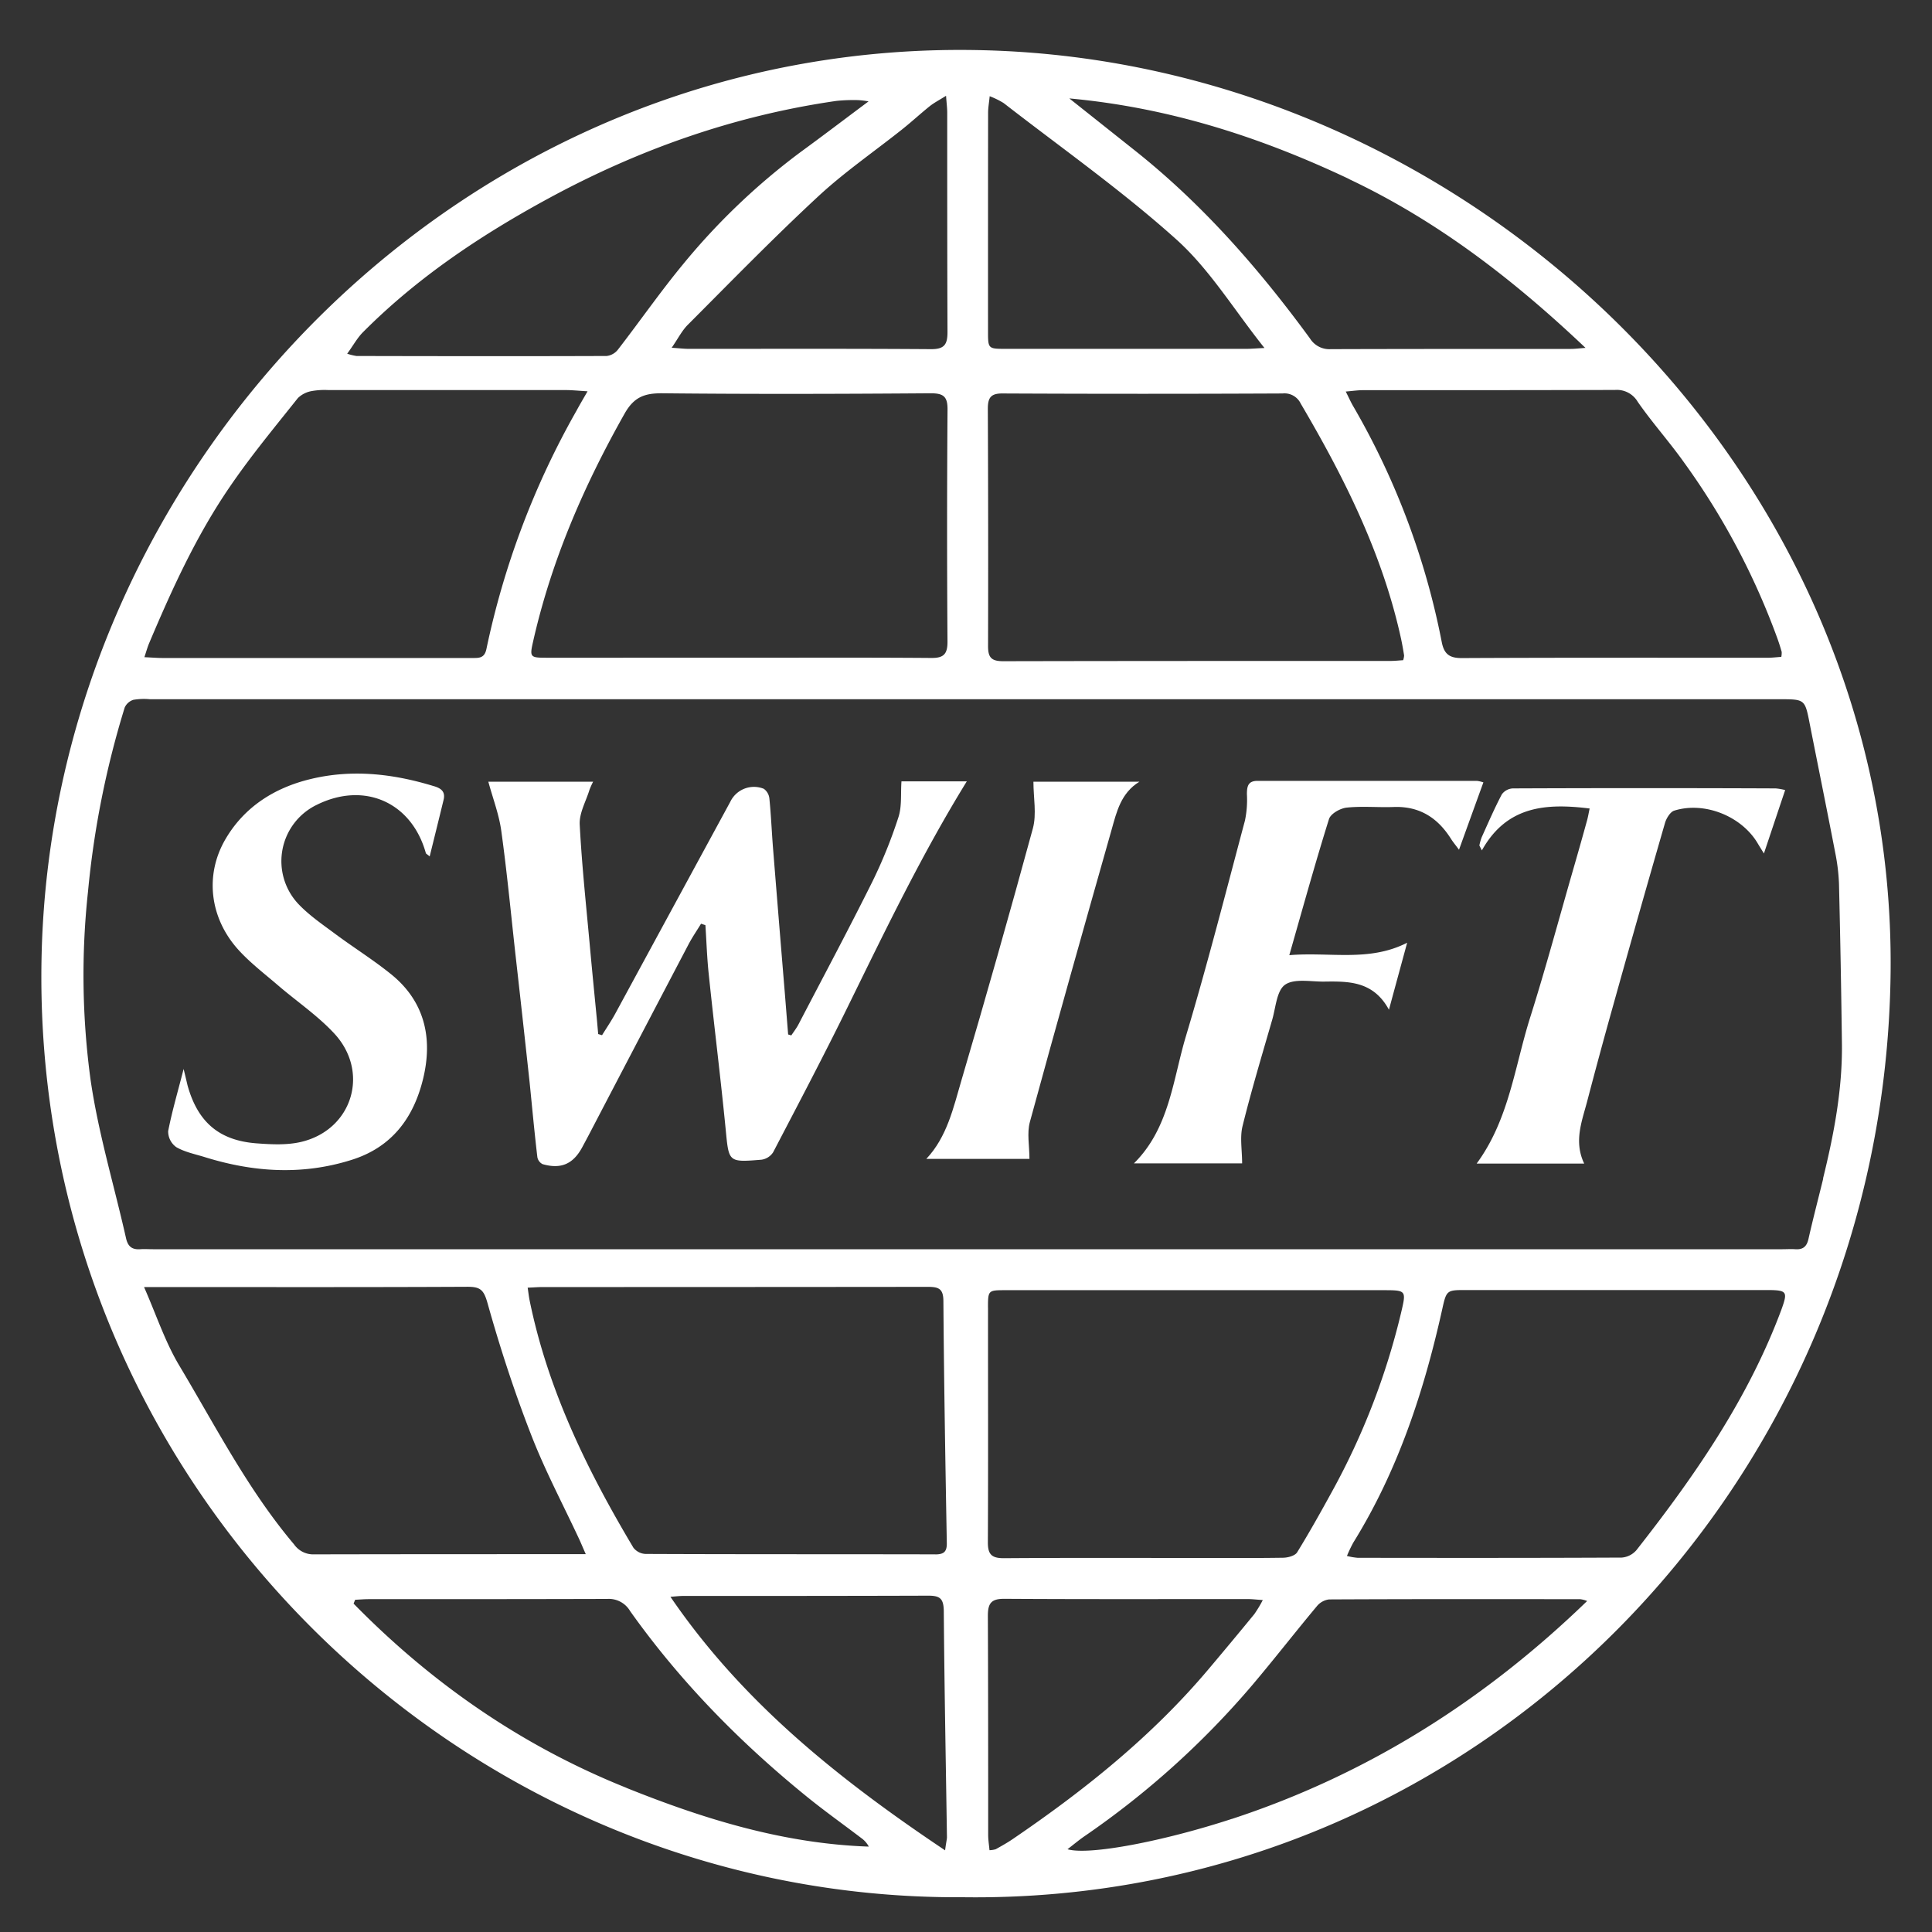
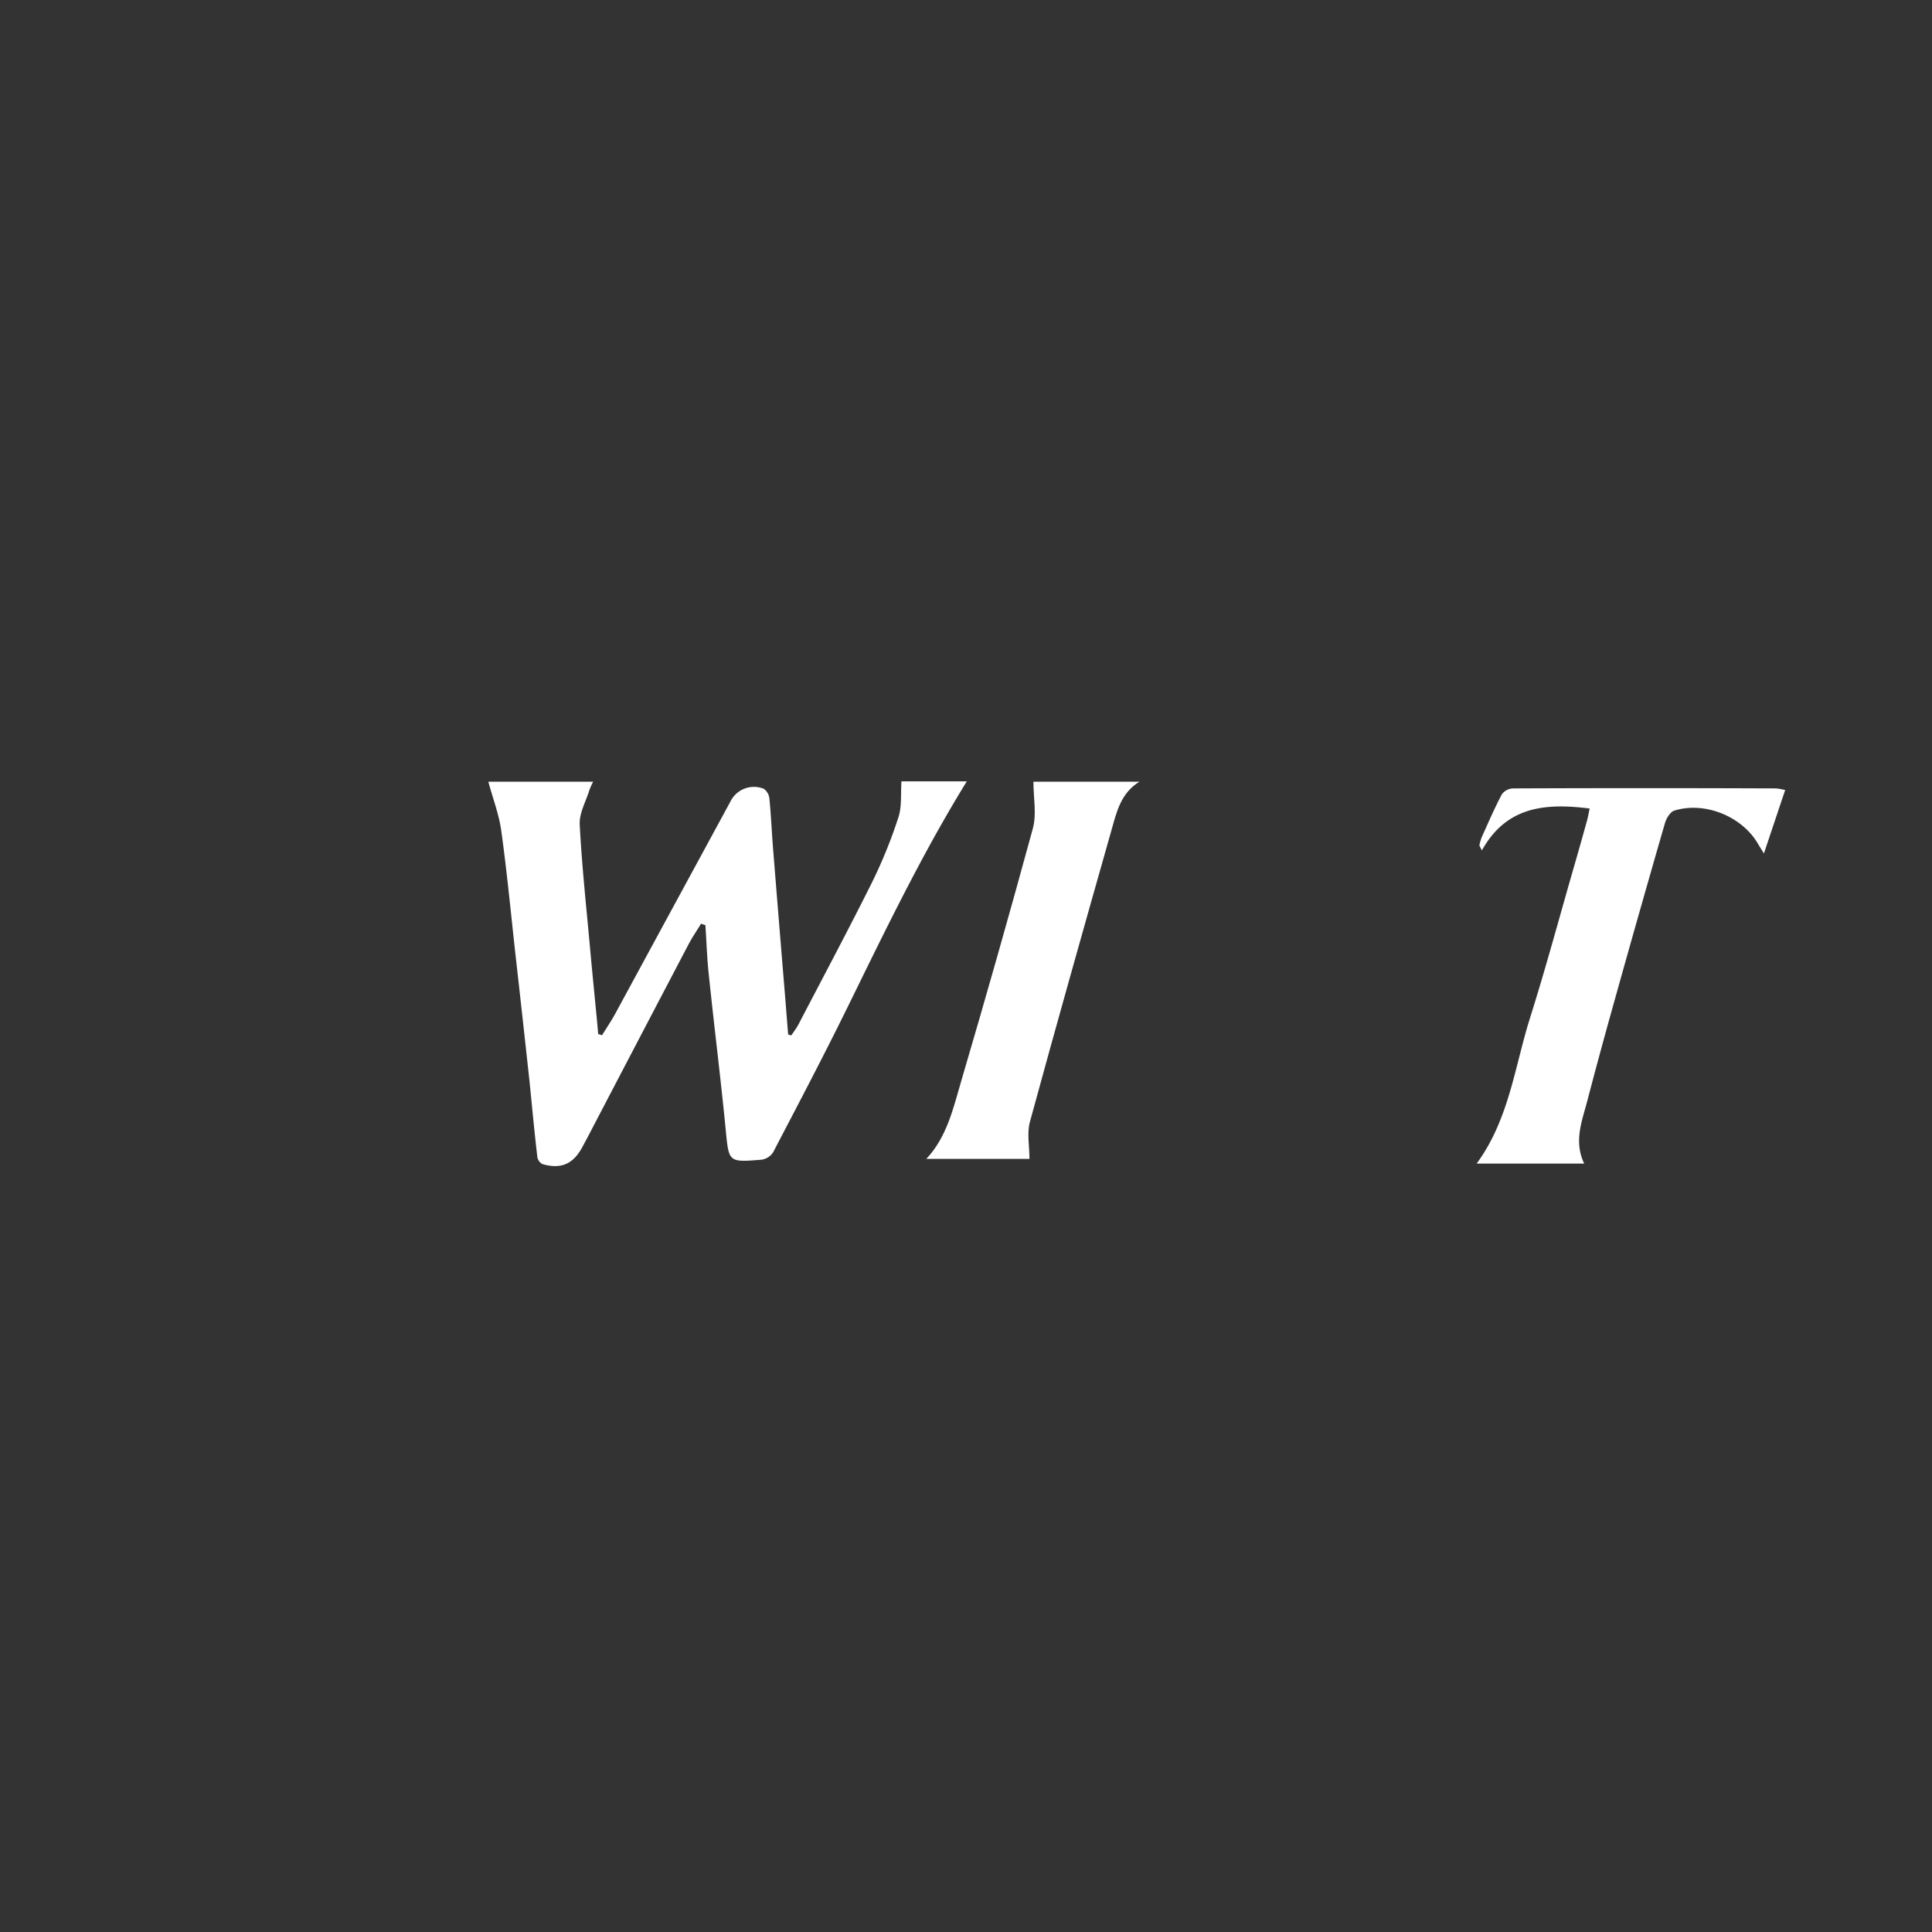
<svg xmlns="http://www.w3.org/2000/svg" id="Layer_1" data-name="Layer 1" viewBox="0 0 500 500">
  <rect x="0" y="0" width="500" height="500" fill="#333333" stroke="none" />
  <defs>
    <style>.cls-1{fill:#fff;}</style>
  </defs>
  <title>SVG</title>
-   <path class="cls-1" d="M254.52,13C121.12,9.58,13.94,119.37,10.78,246.78,7.4,382.81,118.26,491.83,249.17,491,381.5,492.83,488,384.85,489.29,251.3,490.5,121.57,380.71,16.16,254.52,13Zm169.33,91c3.76,5.41,8.19,10.34,12,15.71A186,186,0,0,1,460,165.26c.41,1.14.77,2.29,1.1,3.45A5.24,5.24,0,0,1,461,170c-1.19.08-2.35.22-3.52.23-26.41,0-52.8-.05-79.21.08-3.16,0-4.52-1.05-5.13-4.06a195.71,195.71,0,0,0-22.86-61c-.66-1.1-1.17-2.28-2-3.92,1.79-.15,3.06-.34,4.32-.35,21.79,0,43.57,0,65.35-.06A6.26,6.26,0,0,1,423.85,104Zm-74.8-57.69c22.91,10.83,42.6,26,61.28,43.72-1.59.12-2.72.27-3.85.27-20.7,0-41.39,0-62.08.06a5.91,5.91,0,0,1-5.4-2.8c-13.24-18.09-27.91-34.86-45.57-48.83L276.74,25.47C302.6,27.84,326.22,35.49,349.05,46.28ZM255.72,29.14c0-1.25.24-2.51.41-4.24a21.31,21.31,0,0,1,3.61,1.77c15,11.65,30.61,22.64,44.71,35.31,8.6,7.73,14.84,18.09,22.79,28.08-2.35.11-3.52.22-4.69.22q-31.18,0-62.37,0c-4.4,0-4.48-.06-4.48-4.38Q255.69,57.52,255.72,29.14Zm-.07,76.63c0-3,.89-4,4-3.94q36.15.17,72.29,0a4.64,4.64,0,0,1,4.68,2.61c11.3,19.2,21.22,39,26,61,.29,1.38.54,2.79.76,4.2a4.36,4.36,0,0,1-.25,1.22c-1,.06-2.09.18-3.16.19-33.45,0-66.9,0-100.34.07-3.11,0-3.93-1-3.92-3.94Q255.79,136.45,255.65,105.77Zm-10.44,60.35c0,3.15-1,4.19-4.16,4.16-16.62-.13-33.25-.06-49.87-.06H141.31c-4.06,0-4.26-.18-3.37-4.08,4.73-21,13.16-40.42,23.7-59.09,2.46-4.36,5.23-5.31,9.85-5.27,23.12.24,46.23.17,69.36,0,3.26,0,4.4.79,4.37,4.2Q245,136.07,245.21,166.12ZM240.63,27.47c1.1-.87,2.36-1.52,4.21-2.68.14,2,.3,3.18.3,4.36,0,18.93,0,37.87.07,56.8,0,3.2-.81,4.43-4.26,4.41-20.91-.15-41.82-.07-62.74-.08-1.17,0-2.33-.15-4.38-.28,1.67-2.42,2.68-4.48,4.23-6,11.11-11.13,22.08-22.41,33.61-33.1,6.82-6.34,14.58-11.67,21.89-17.49C236,31.46,238.24,29.39,240.63,27.47ZM94,85.91c14.1-14.16,30.54-25.11,48-34.59,23.39-12.69,48.11-21.41,74.49-25.21a43.49,43.49,0,0,1,5.6-.2,21.56,21.56,0,0,1,2.69.33c-6.33,4.72-11.95,9-17.6,13.12A172.7,172.7,0,0,0,176.7,68.48c-5.86,7.11-11.13,14.7-16.78,22A4.32,4.32,0,0,1,157,92.13c-21.58.08-43.15.05-64.73,0a14.49,14.49,0,0,1-2.42-.59C91.41,89.42,92.46,87.43,94,85.91ZM38.64,166.36c5.92-14,12.21-27.79,20.81-40.34,5.45-8,11.63-15.44,17.64-23a6.82,6.82,0,0,1,3.64-1.82,18.85,18.85,0,0,1,4.26-.25q30.71,0,61.4,0c1.62,0,3.23.17,5.67.32-1.24,2.15-2.06,3.54-2.85,5a213.45,213.45,0,0,0-23.32,61.67c-.49,2.37-1.85,2.35-3.53,2.35H42.14c-1.4,0-2.8-.12-4.77-.21C37.89,168.51,38.19,167.4,38.64,166.36ZM76.1,399.68c-11.95-14.14-20.31-30.58-29.73-46.32-3.66-6.13-5.93-13.1-9.09-20.27h4.49c26.42,0,52.84.06,79.26-.07,3.33,0,4.19.84,5.15,4.26,3.22,11.5,6.94,22.9,11.26,34,3.6,9.31,8.32,18.17,12.54,27.24.46,1,.86,2,1.62,3.7h-3.94c-22.13,0-44.25,0-66.38.05A6.06,6.06,0,0,1,76.1,399.68Zm86,63c-27-10.83-50.34-27-70.59-47.66.13-.34.27-.68.41-1,1.16-.05,2.33-.16,3.5-.16,20.58,0,41.18,0,61.76-.06a6.38,6.38,0,0,1,5.89,3.14c12.89,18.15,28.35,33.91,45.6,47.92,4.61,3.75,9.46,7.2,14.18,10.79a6.52,6.52,0,0,1,2,2.25C202.83,477.15,182.23,470.79,162.08,462.69Zm82.51,16.2c-27.46-18.39-52.41-38.25-71.1-65.63,1.27-.09,2.3-.22,3.32-.22,21.14,0,42.28,0,63.42-.07,3,0,3.92.74,4,3.84.15,19.59.53,39.18.82,58.78C245,476.32,244.82,477.06,244.59,478.89Zm-2.53-76.61c-25-.06-50,0-75-.11a4.23,4.23,0,0,1-3.15-1.61c-12-20.1-22.17-40.94-26.88-64.08-.2-1-.29-1.91-.49-3.22,1.49-.06,2.67-.16,3.84-.16q49.88,0,99.75-.05c2.84,0,4,.51,4,3.74.15,20.81.51,41.61.88,62.41C245.1,401.48,244.39,402.28,242.06,402.28Zm15.61,76.31a6.38,6.38,0,0,1-1.61.25c-.13-1.41-.34-2.67-.34-3.93,0-18.92,0-37.83-.08-56.75,0-3.26.9-4.4,4.29-4.38,21,.13,42,.06,63,.07,1.07,0,2.13.13,3.86.25a32.35,32.35,0,0,1-2.19,3.64q-5.85,7.14-11.81,14.2c-14.56,17.29-32,31.27-50.6,43.94C260.75,476.88,259.21,477.73,257.67,478.59Zm-2-140.21c0-4.4.07-4.47,4.39-4.47q24.77,0,49.52,0h48.2c6.22,0,6.17,0,4.78,5.93a184.29,184.29,0,0,1-17.88,46.23c-2.9,5.29-5.85,10.56-9,15.68-.55.89-2.36,1.38-3.6,1.4-7.81.12-15.62.06-23.44.06-16.28,0-32.57-.06-48.86.06-3.14,0-4.16-.95-4.14-4.14C255.76,378.88,255.69,358.63,255.7,338.38Zm63.1,132.36c-17.69,5.79-37,9.5-42.52,7.85,1.63-1.26,2.92-2.34,4.3-3.3a221.22,221.22,0,0,0,43.52-39.18c5.68-6.71,11.07-13.66,16.71-20.41a4.84,4.84,0,0,1,3.17-1.76c21.67-.11,43.34-.08,65-.06a7,7,0,0,1,1.78.47C384.19,440.05,353.84,459.25,318.8,470.74ZM461,339c-8.61,23.08-22.43,43-37.48,62.16a5.6,5.6,0,0,1-3.81,1.94c-22.78.11-45.56.09-68.33.06a16.67,16.67,0,0,1-2.79-.48,33.7,33.7,0,0,1,1.65-3.47c11.55-18.64,18.27-39.1,23-60.35,1.1-5,1.18-5,6.21-5q39.12,0,78.24,0C462.55,333.91,462.68,334.35,461,339Zm10.85-34c-1.28,5.21-2.64,10.41-3.82,15.64-.45,2-1.44,2.79-3.41,2.66-1.09-.08-2.2,0-3.3,0H39.57c-1.1,0-2.21-.08-3.3,0-2.1.14-3.17-.71-3.65-2.84-3.08-13.68-7.18-27.2-9.18-41a201,201,0,0,1-.67-48.67,236.39,236.39,0,0,1,9.5-47.68,3.69,3.69,0,0,1,2.26-2,16.4,16.4,0,0,1,4.27-.15H460.5c6.64,0,6.61,0,7.86,6.38,2.18,11.07,4.44,22.14,6.57,33.22a50.05,50.05,0,0,1,1,8.17q.5,20.77.76,41.55C476.81,282,474.62,293.54,471.8,305Z" />
  <path class="cls-1" d="M250.21,202.21c-11.56,18.74-21.06,38.49-30.72,58.16-6.24,12.73-12.85,25.28-19.41,37.85a4.32,4.32,0,0,1-3,1.91c-8.66.71-8.44.63-9.27-7.81-1.31-13.43-3-26.82-4.39-40.24-.45-4.2-.58-8.44-.86-12.65l-1.13-.37c-1.08,1.77-2.27,3.49-3.23,5.32q-12.87,24.53-25.68,49.08c-.61,1.17-1.24,2.33-1.86,3.49-2.34,4.31-5.48,5.69-10.24,4.33a2.53,2.53,0,0,1-1.35-1.81c-.76-6.43-1.35-12.88-2-19.32q-1.81-16.69-3.7-33.4c-1.17-10.58-2.18-21.18-3.64-31.73-.58-4.23-2.16-8.33-3.35-12.71h27.12a18.52,18.52,0,0,0-.95,2.12c-.92,3-2.67,6-2.52,8.95.57,11,1.77,21.88,2.75,32.82.55,6,1.15,12,1.73,18l.3,3.41,1,.3c1.16-1.88,2.41-3.71,3.46-5.65Q174.11,234.91,189,207.5a6.79,6.79,0,0,1,8.67-3.36,3.54,3.54,0,0,1,1.45,2.57c.43,4.26.6,8.55.94,12.82q1.5,18.72,3.05,37.44c.29,3.58.57,7.17.86,10.75l.82.24c.62-.94,1.32-1.83,1.84-2.82,6.4-12.28,12.93-24.5,19.1-36.89a125,125,0,0,0,6.79-16.78c.91-2.78.55-6,.78-9.26Z" />
-   <path class="cls-1" d="M383.9,202.48c-2.13,5.86-4.11,11.35-6.31,17.43-.89-1.2-1.56-2-2.11-2.87-3.44-5.43-8.15-8.43-14.78-8.19-4.06.15-8.16-.26-12.18.16-1.67.18-4.16,1.57-4.59,3-3.56,11.37-6.74,22.88-10.26,35.19,10.52-.89,20.64,1.81,30.5-3.22-1.5,5.53-3,11-4.71,17.34-4.11-7.55-10.61-7.36-17-7.28-3.39,0-7.57-.83-9.9.82-2.15,1.52-2.39,5.84-3.3,9-2.65,9.17-5.4,18.31-7.69,27.57-.72,2.92-.11,6.17-.11,9.65h-28c9.19-9.11,10.06-21.57,13.44-32.86,5.54-18.48,10.31-37.2,15.29-55.85a26.14,26.14,0,0,0,.51-6.81c0-2,.25-3.48,2.75-3.47l56.8,0A8.62,8.62,0,0,1,383.9,202.48Z" />
-   <path class="cls-1" d="M114.8,207c-1.15,4.75-2.33,9.49-3.6,14.64-.73-.62-1-.72-1-.89C106.52,207.62,94.3,202.19,82,208.28a16.18,16.18,0,0,0-4.83,25.62c2.76,2.92,6.17,5.26,9.43,7.68,4.84,3.61,10,6.81,14.69,10.61,8.76,7.12,10.74,16.7,8.18,27.12-2.46,10-8.06,17.63-18.56,20.89-12.75,4-25.33,3.17-37.88-.73-2.5-.78-5.17-1.3-7.39-2.58a5,5,0,0,1-2.12-4.15c1-5.15,2.5-10.21,4-16.09.46,1.88.72,3,1,4.19,2.63,9.53,8.16,14.34,17.93,15.06,3.9.29,8,.5,11.75-.44,13.08-3.27,17.51-18.09,8.3-28-4.3-4.64-9.68-8.27-14.52-12.43-3.49-3-7.21-5.83-10.29-9.23-7.38-8.15-8.83-19.35-3.26-28.76,4.84-8.2,12.55-13.12,21.78-15.38,10.75-2.64,21.34-1.46,31.82,1.72C114,203.92,115.35,204.74,114.8,207Z" />
  <path class="cls-1" d="M462,204.47c-1.81,5.37-3.52,10.51-5.5,16.41-.89-1.45-1.29-2.07-1.66-2.71-4.2-7-13.79-10.82-21.57-8.37-1,.32-2,1.95-2.36,3.15q-6.86,23.72-13.49,47.5-3.42,12.19-6.63,24.46c-1.37,5.24-3.55,10.46-.8,16.23H382.15c8.4-11.43,9.84-25.1,13.85-37.8s7.5-25.7,11.21-38.56q1.79-6.18,3.49-12.35c.29-1,.45-2.06.7-3.19-11.26-1.4-21.45-.71-27.89,10.84l-.65-1.27a13.34,13.34,0,0,1,.58-2.08c1.69-3.74,3.32-7.52,5.23-11.15a3.76,3.76,0,0,1,2.87-1.54q34-.14,68,0A14.68,14.68,0,0,1,462,204.47Z" />
  <path class="cls-1" d="M294.87,202.31c-4.78,2.92-5.88,7.78-7.18,12.38-7.15,25.21-14.27,50.41-21.16,75.68-.79,2.89-.11,6.18-.11,9.55H239.73c5.38-5.72,7-13.22,9.1-20.37q9.57-32.49,18.48-65.17c1-3.71.14-7.93.14-12.07Z" />
</svg>